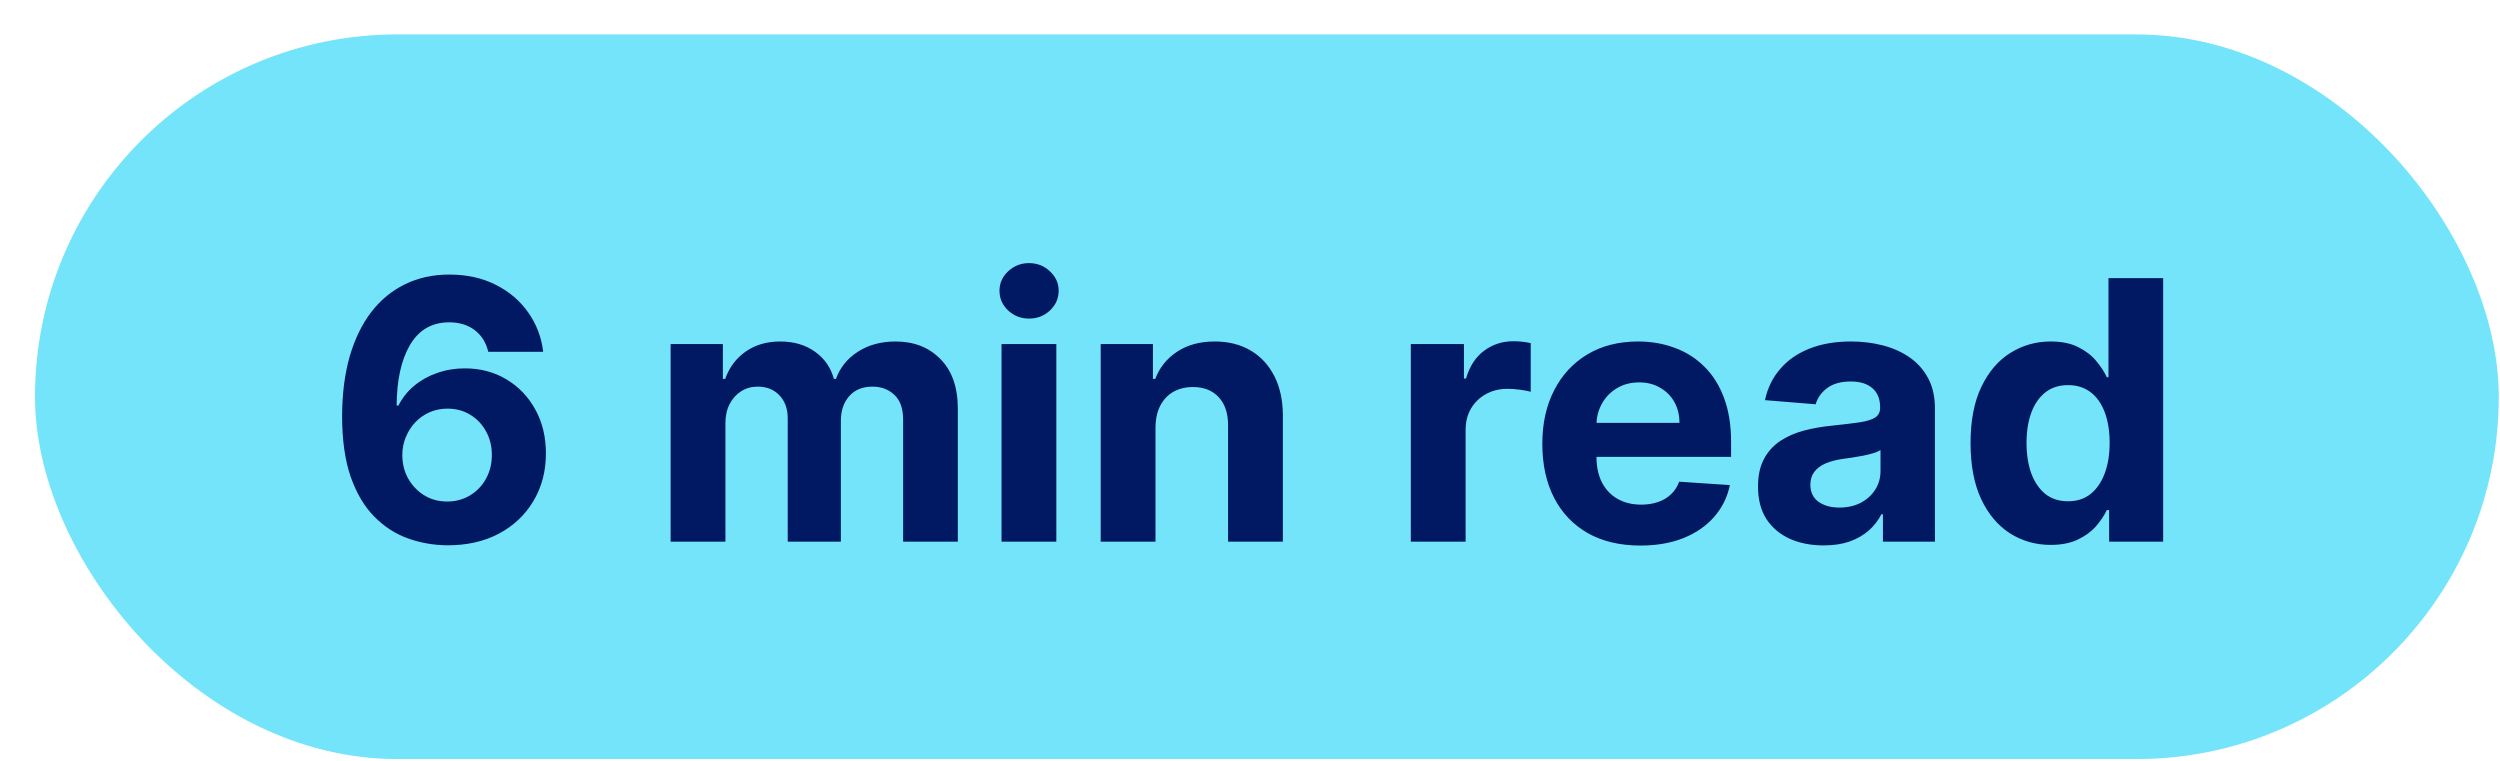
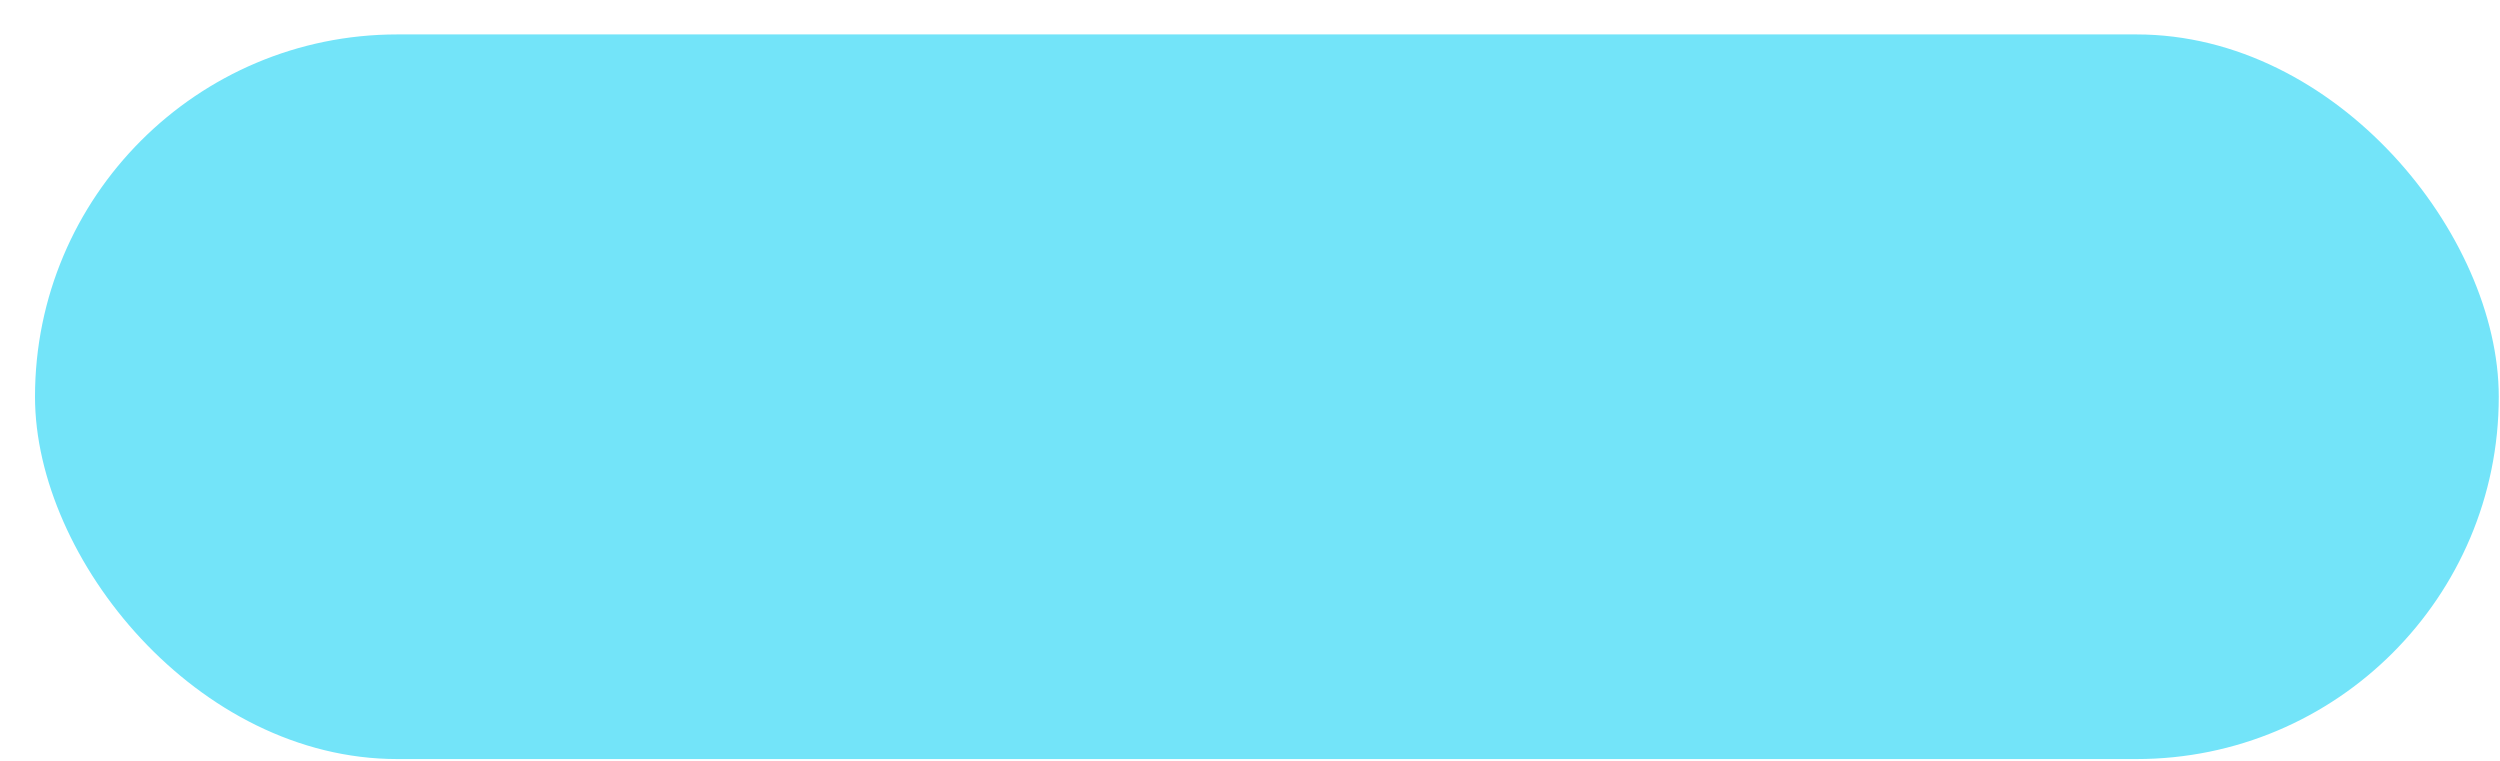
<svg xmlns="http://www.w3.org/2000/svg" width="69" height="21" viewBox="0 0 69 21" fill="none">
  <rect x="0.966" y="0.95" width="68" height="20" rx="10" fill="#73E4F9" />
-   <path d="M12.346 15.05C11.972 15.047 11.611 14.985 11.263 14.861C10.918 14.738 10.607 14.538 10.333 14.261C10.058 13.984 9.84 13.617 9.679 13.16C9.521 12.704 9.442 12.142 9.442 11.477C9.444 10.866 9.514 10.321 9.651 9.84C9.791 9.357 9.99 8.948 10.248 8.611C10.508 8.275 10.819 8.02 11.182 7.844C11.544 7.667 11.95 7.578 12.4 7.578C12.885 7.578 13.313 7.673 13.685 7.862C14.057 8.049 14.355 8.304 14.58 8.626C14.807 8.948 14.945 9.309 14.992 9.709H13.476C13.416 9.455 13.292 9.257 13.103 9.112C12.913 8.968 12.679 8.896 12.4 8.896C11.926 8.896 11.566 9.101 11.32 9.513C11.076 9.925 10.952 10.485 10.947 11.193H10.997C11.106 10.978 11.253 10.794 11.437 10.643C11.624 10.489 11.836 10.372 12.073 10.291C12.312 10.208 12.564 10.167 12.829 10.167C13.26 10.167 13.644 10.269 13.98 10.472C14.316 10.673 14.581 10.95 14.775 11.303C14.97 11.656 15.067 12.06 15.067 12.514C15.067 13.007 14.952 13.444 14.722 13.828C14.495 14.212 14.176 14.512 13.767 14.73C13.36 14.945 12.886 15.052 12.346 15.05ZM12.339 13.842C12.576 13.842 12.788 13.785 12.975 13.672C13.162 13.558 13.309 13.404 13.415 13.21C13.522 13.016 13.575 12.798 13.575 12.557C13.575 12.315 13.522 12.099 13.415 11.907C13.311 11.715 13.167 11.562 12.982 11.449C12.797 11.335 12.587 11.278 12.35 11.278C12.172 11.278 12.008 11.312 11.856 11.378C11.707 11.444 11.576 11.536 11.462 11.655C11.351 11.773 11.263 11.91 11.199 12.067C11.135 12.221 11.104 12.385 11.104 12.56C11.104 12.795 11.157 13.009 11.263 13.203C11.372 13.397 11.519 13.552 11.704 13.668C11.891 13.784 12.102 13.842 12.339 13.842ZM18.509 14.95V9.496H19.951V10.458H20.015C20.129 10.138 20.318 9.886 20.583 9.702C20.848 9.517 21.166 9.425 21.535 9.425C21.909 9.425 22.227 9.518 22.49 9.705C22.753 9.89 22.928 10.141 23.016 10.458H23.073C23.184 10.146 23.385 9.896 23.676 9.709C23.97 9.519 24.317 9.425 24.717 9.425C25.226 9.425 25.639 9.587 25.956 9.911C26.276 10.233 26.436 10.69 26.436 11.282V14.95H24.926V11.58C24.926 11.277 24.846 11.05 24.685 10.898C24.524 10.747 24.323 10.671 24.081 10.671C23.806 10.671 23.592 10.759 23.438 10.934C23.285 11.107 23.208 11.335 23.208 11.619V14.95H21.741V11.548C21.741 11.281 21.664 11.068 21.51 10.909C21.359 10.75 21.159 10.671 20.91 10.671C20.742 10.671 20.59 10.714 20.455 10.799C20.323 10.882 20.218 10.999 20.139 11.15C20.061 11.3 20.022 11.475 20.022 11.676V14.95H18.509ZM27.642 14.95V9.496H29.155V14.95H27.642ZM28.402 8.793C28.177 8.793 27.985 8.718 27.824 8.569C27.665 8.417 27.586 8.236 27.586 8.025C27.586 7.817 27.665 7.638 27.824 7.489C27.985 7.338 28.177 7.262 28.402 7.262C28.627 7.262 28.819 7.338 28.978 7.489C29.139 7.638 29.219 7.817 29.219 8.025C29.219 8.236 29.139 8.417 28.978 8.569C28.819 8.718 28.627 8.793 28.402 8.793ZM31.892 11.797V14.95H30.379V9.496H31.821V10.458H31.885C32.005 10.141 32.208 9.89 32.492 9.705C32.776 9.518 33.121 9.425 33.525 9.425C33.904 9.425 34.234 9.507 34.516 9.673C34.798 9.839 35.017 10.076 35.173 10.383C35.329 10.689 35.407 11.053 35.407 11.477V14.95H33.895V11.747C33.897 11.413 33.812 11.153 33.639 10.966C33.466 10.776 33.228 10.682 32.925 10.682C32.722 10.682 32.542 10.726 32.386 10.813C32.232 10.901 32.111 11.029 32.023 11.197C31.938 11.362 31.894 11.562 31.892 11.797ZM38.938 14.95V9.496H40.405V10.447H40.462C40.561 10.109 40.728 9.853 40.962 9.68C41.197 9.505 41.467 9.418 41.772 9.418C41.848 9.418 41.929 9.422 42.017 9.432C42.105 9.441 42.182 9.454 42.248 9.471V10.813C42.177 10.792 42.079 10.773 41.953 10.756C41.828 10.74 41.713 10.731 41.609 10.731C41.386 10.731 41.187 10.78 41.012 10.877C40.839 10.972 40.702 11.104 40.6 11.275C40.501 11.445 40.451 11.642 40.451 11.864V14.95H38.938ZM45.274 15.057C44.713 15.057 44.23 14.943 43.825 14.716C43.423 14.486 43.112 14.162 42.895 13.743C42.677 13.321 42.568 12.823 42.568 12.248C42.568 11.687 42.677 11.194 42.895 10.771C43.112 10.347 43.419 10.017 43.814 9.78C44.212 9.543 44.678 9.425 45.214 9.425C45.573 9.425 45.908 9.483 46.219 9.599C46.531 9.712 46.803 9.884 47.035 10.114C47.27 10.343 47.452 10.632 47.582 10.98C47.712 11.326 47.778 11.73 47.778 12.194V12.61H43.172V11.672H46.353C46.353 11.455 46.306 11.262 46.212 11.094C46.117 10.926 45.985 10.794 45.817 10.7C45.652 10.602 45.459 10.554 45.238 10.554C45.009 10.554 44.805 10.607 44.628 10.714C44.453 10.818 44.315 10.959 44.216 11.136C44.116 11.312 44.065 11.507 44.063 11.722V12.614C44.063 12.883 44.113 13.117 44.212 13.313C44.314 13.51 44.457 13.661 44.642 13.768C44.827 13.874 45.045 13.928 45.299 13.928C45.467 13.928 45.621 13.904 45.761 13.856C45.9 13.809 46.02 13.738 46.119 13.643C46.219 13.549 46.294 13.433 46.346 13.295L47.745 13.388C47.675 13.724 47.529 14.017 47.309 14.268C47.091 14.517 46.809 14.711 46.464 14.851C46.12 14.988 45.724 15.057 45.274 15.057ZM50.332 15.053C49.984 15.053 49.674 14.993 49.402 14.872C49.13 14.749 48.914 14.568 48.755 14.329C48.599 14.087 48.521 13.787 48.521 13.427C48.521 13.124 48.577 12.869 48.688 12.663C48.799 12.457 48.951 12.292 49.142 12.166C49.334 12.041 49.552 11.946 49.796 11.882C50.042 11.818 50.3 11.773 50.57 11.747C50.887 11.714 51.143 11.683 51.337 11.655C51.531 11.624 51.672 11.579 51.76 11.52C51.847 11.461 51.891 11.373 51.891 11.257V11.236C51.891 11.011 51.82 10.837 51.678 10.714C51.538 10.591 51.34 10.529 51.081 10.529C50.809 10.529 50.593 10.589 50.431 10.71C50.271 10.829 50.164 10.978 50.112 11.158L48.713 11.044C48.784 10.713 48.923 10.426 49.132 10.185C49.34 9.941 49.609 9.754 49.938 9.623C50.269 9.491 50.653 9.425 51.089 9.425C51.392 9.425 51.681 9.46 51.959 9.531C52.238 9.602 52.485 9.712 52.701 9.861C52.919 10.011 53.09 10.202 53.216 10.437C53.341 10.669 53.404 10.947 53.404 11.271V14.95H51.969V14.194H51.927C51.839 14.364 51.722 14.515 51.575 14.645C51.428 14.773 51.252 14.873 51.046 14.947C50.84 15.018 50.602 15.053 50.332 15.053ZM50.765 14.009C50.988 14.009 51.184 13.965 51.355 13.878C51.525 13.788 51.659 13.667 51.756 13.515C51.853 13.364 51.902 13.192 51.902 13.001V12.422C51.854 12.453 51.789 12.481 51.706 12.507C51.626 12.531 51.535 12.553 51.433 12.575C51.331 12.593 51.229 12.611 51.128 12.628C51.026 12.642 50.933 12.655 50.851 12.667C50.673 12.693 50.518 12.734 50.385 12.791C50.253 12.848 50.15 12.925 50.076 13.022C50.003 13.117 49.966 13.235 49.966 13.377C49.966 13.583 50.041 13.74 50.19 13.849C50.342 13.956 50.533 14.009 50.765 14.009ZM56.599 15.039C56.185 15.039 55.81 14.932 55.474 14.719C55.14 14.504 54.875 14.188 54.678 13.771C54.484 13.352 54.387 12.838 54.387 12.23C54.387 11.605 54.488 11.085 54.689 10.671C54.89 10.254 55.158 9.943 55.492 9.737C55.828 9.529 56.196 9.425 56.596 9.425C56.901 9.425 57.156 9.477 57.359 9.581C57.565 9.683 57.731 9.811 57.856 9.964C57.984 10.116 58.081 10.265 58.148 10.412H58.194V7.677H59.703V14.95H58.212V14.077H58.148C58.077 14.228 57.976 14.379 57.846 14.528C57.718 14.674 57.551 14.796 57.345 14.893C57.142 14.99 56.893 15.039 56.599 15.039ZM57.079 13.835C57.323 13.835 57.529 13.769 57.697 13.636C57.867 13.501 57.997 13.313 58.087 13.072C58.18 12.83 58.226 12.547 58.226 12.223C58.226 11.899 58.181 11.617 58.091 11.378C58.001 11.139 57.871 10.954 57.7 10.824C57.53 10.694 57.323 10.629 57.079 10.629C56.83 10.629 56.621 10.696 56.45 10.831C56.28 10.966 56.151 11.153 56.063 11.392C55.976 11.631 55.932 11.908 55.932 12.223C55.932 12.54 55.976 12.821 56.063 13.065C56.153 13.306 56.282 13.495 56.45 13.633C56.621 13.768 56.83 13.835 57.079 13.835Z" fill="#001962" />
</svg>